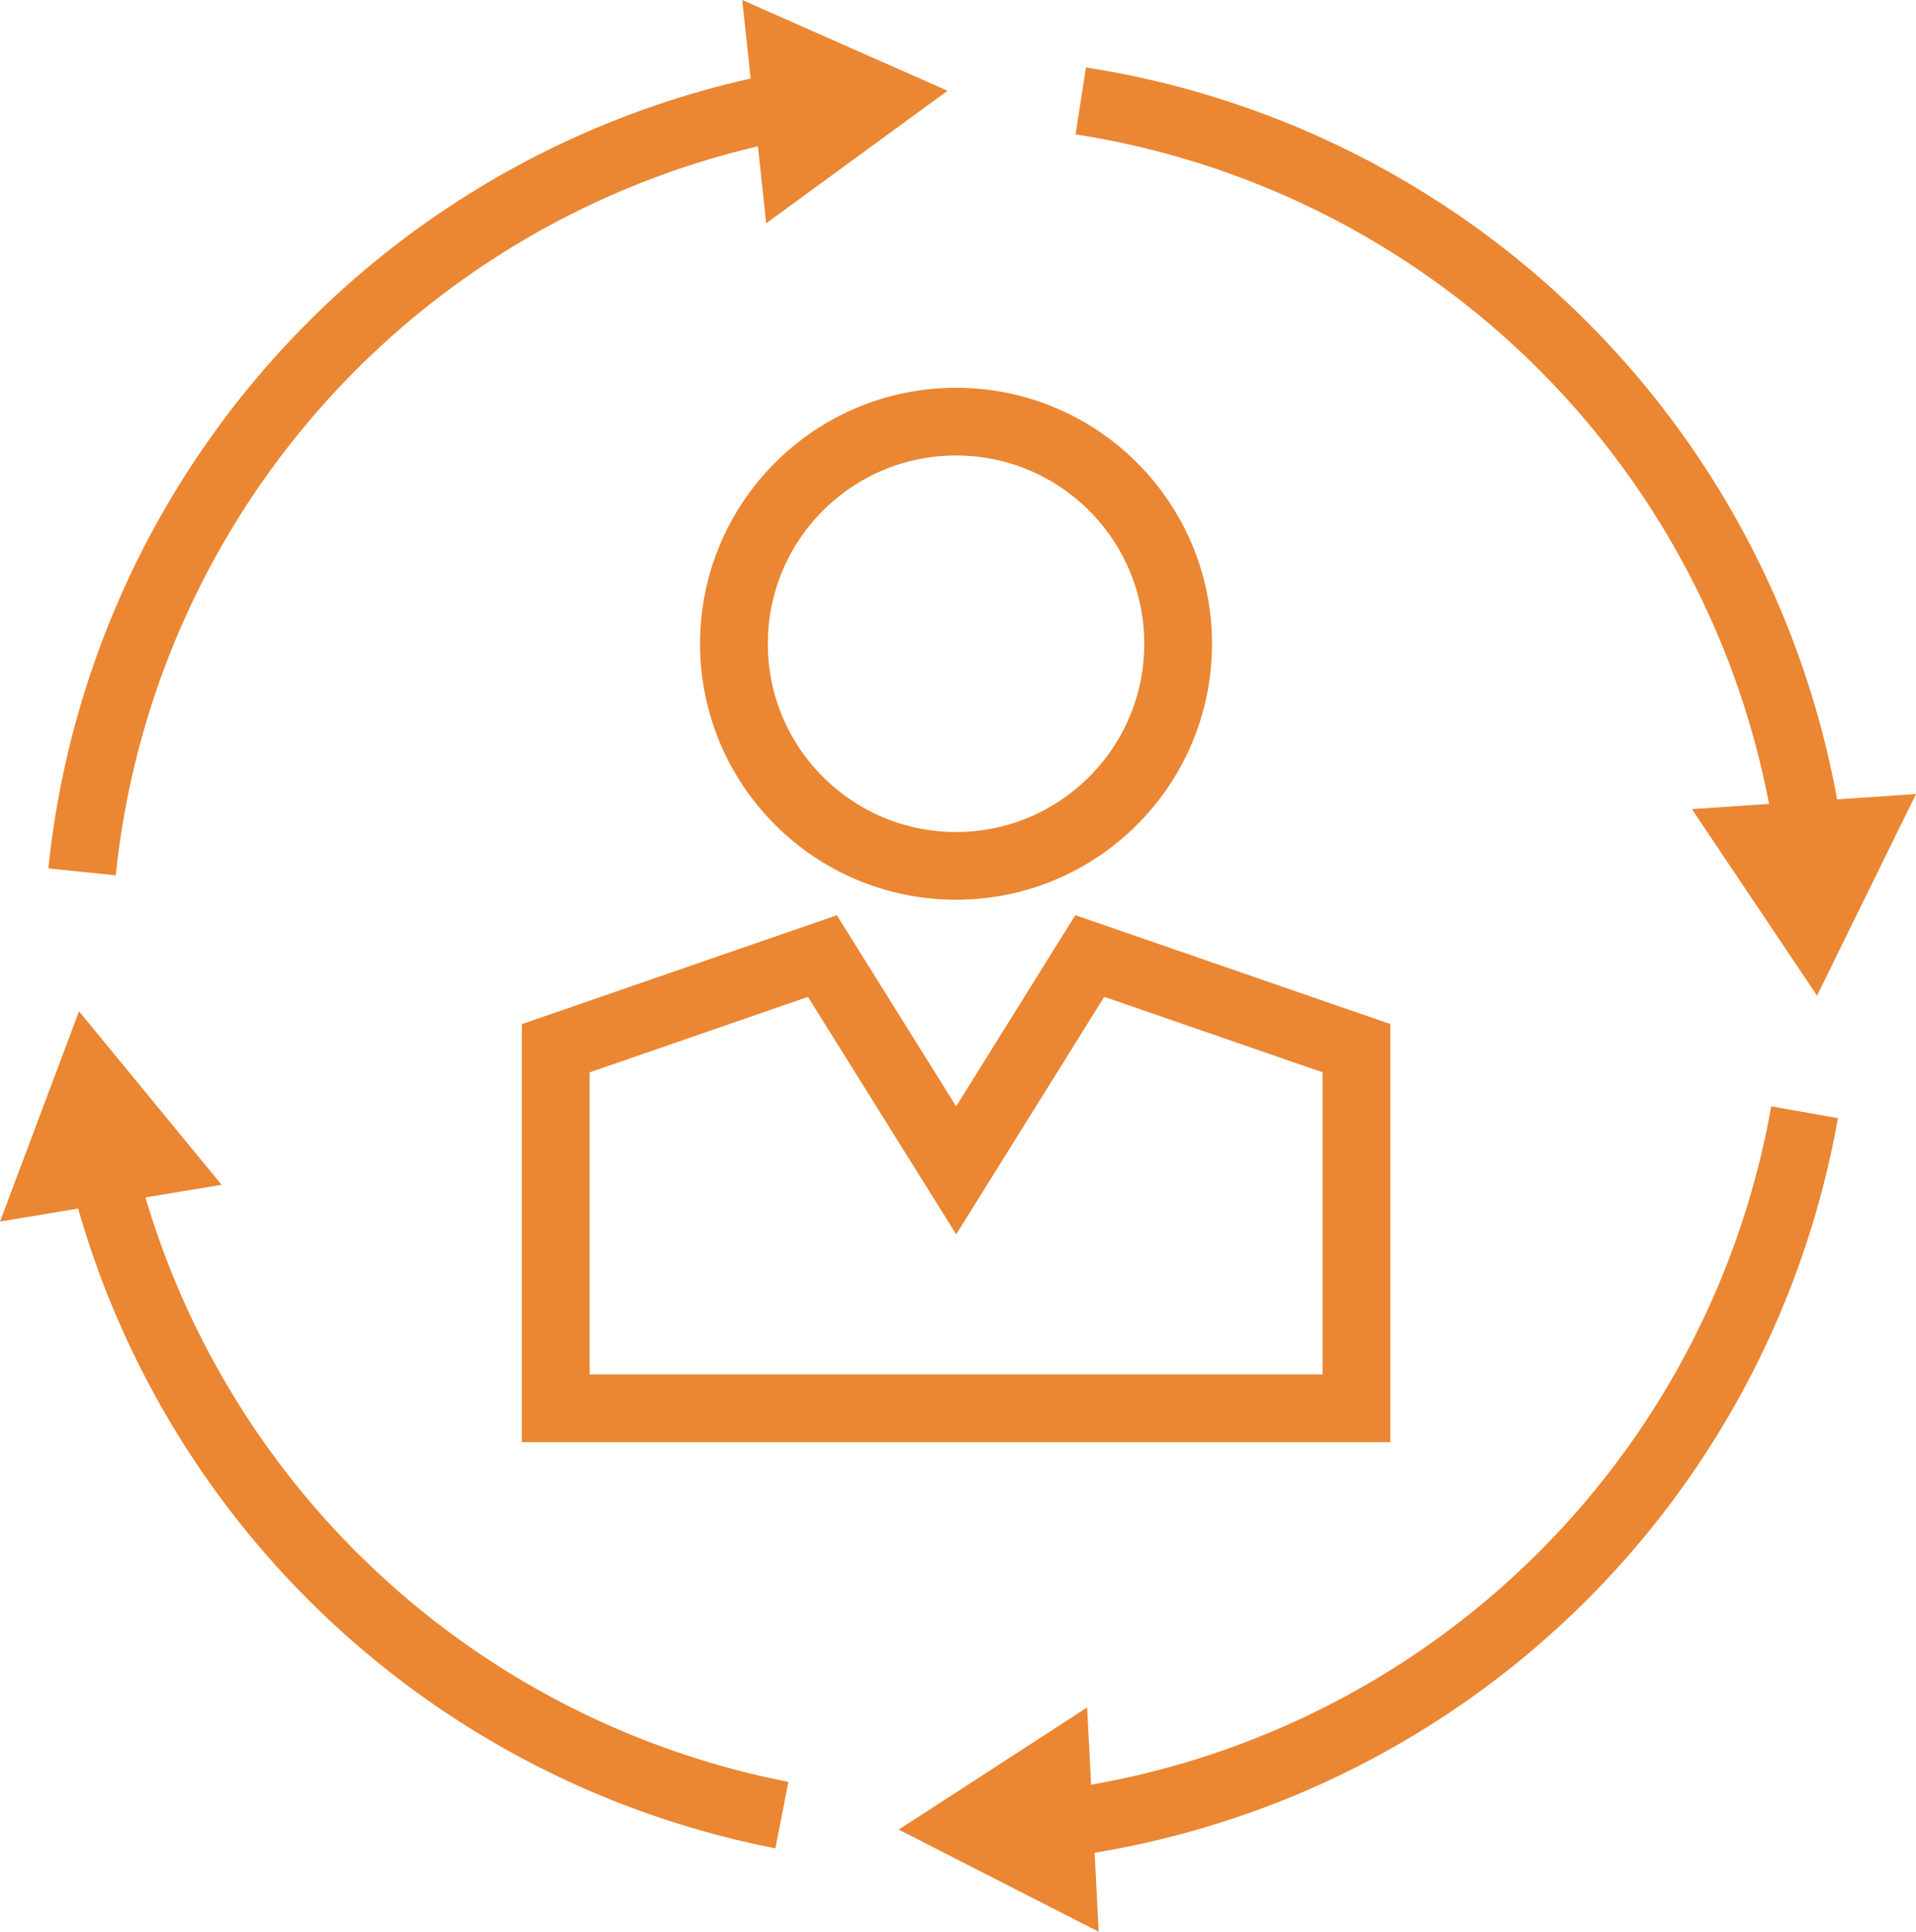
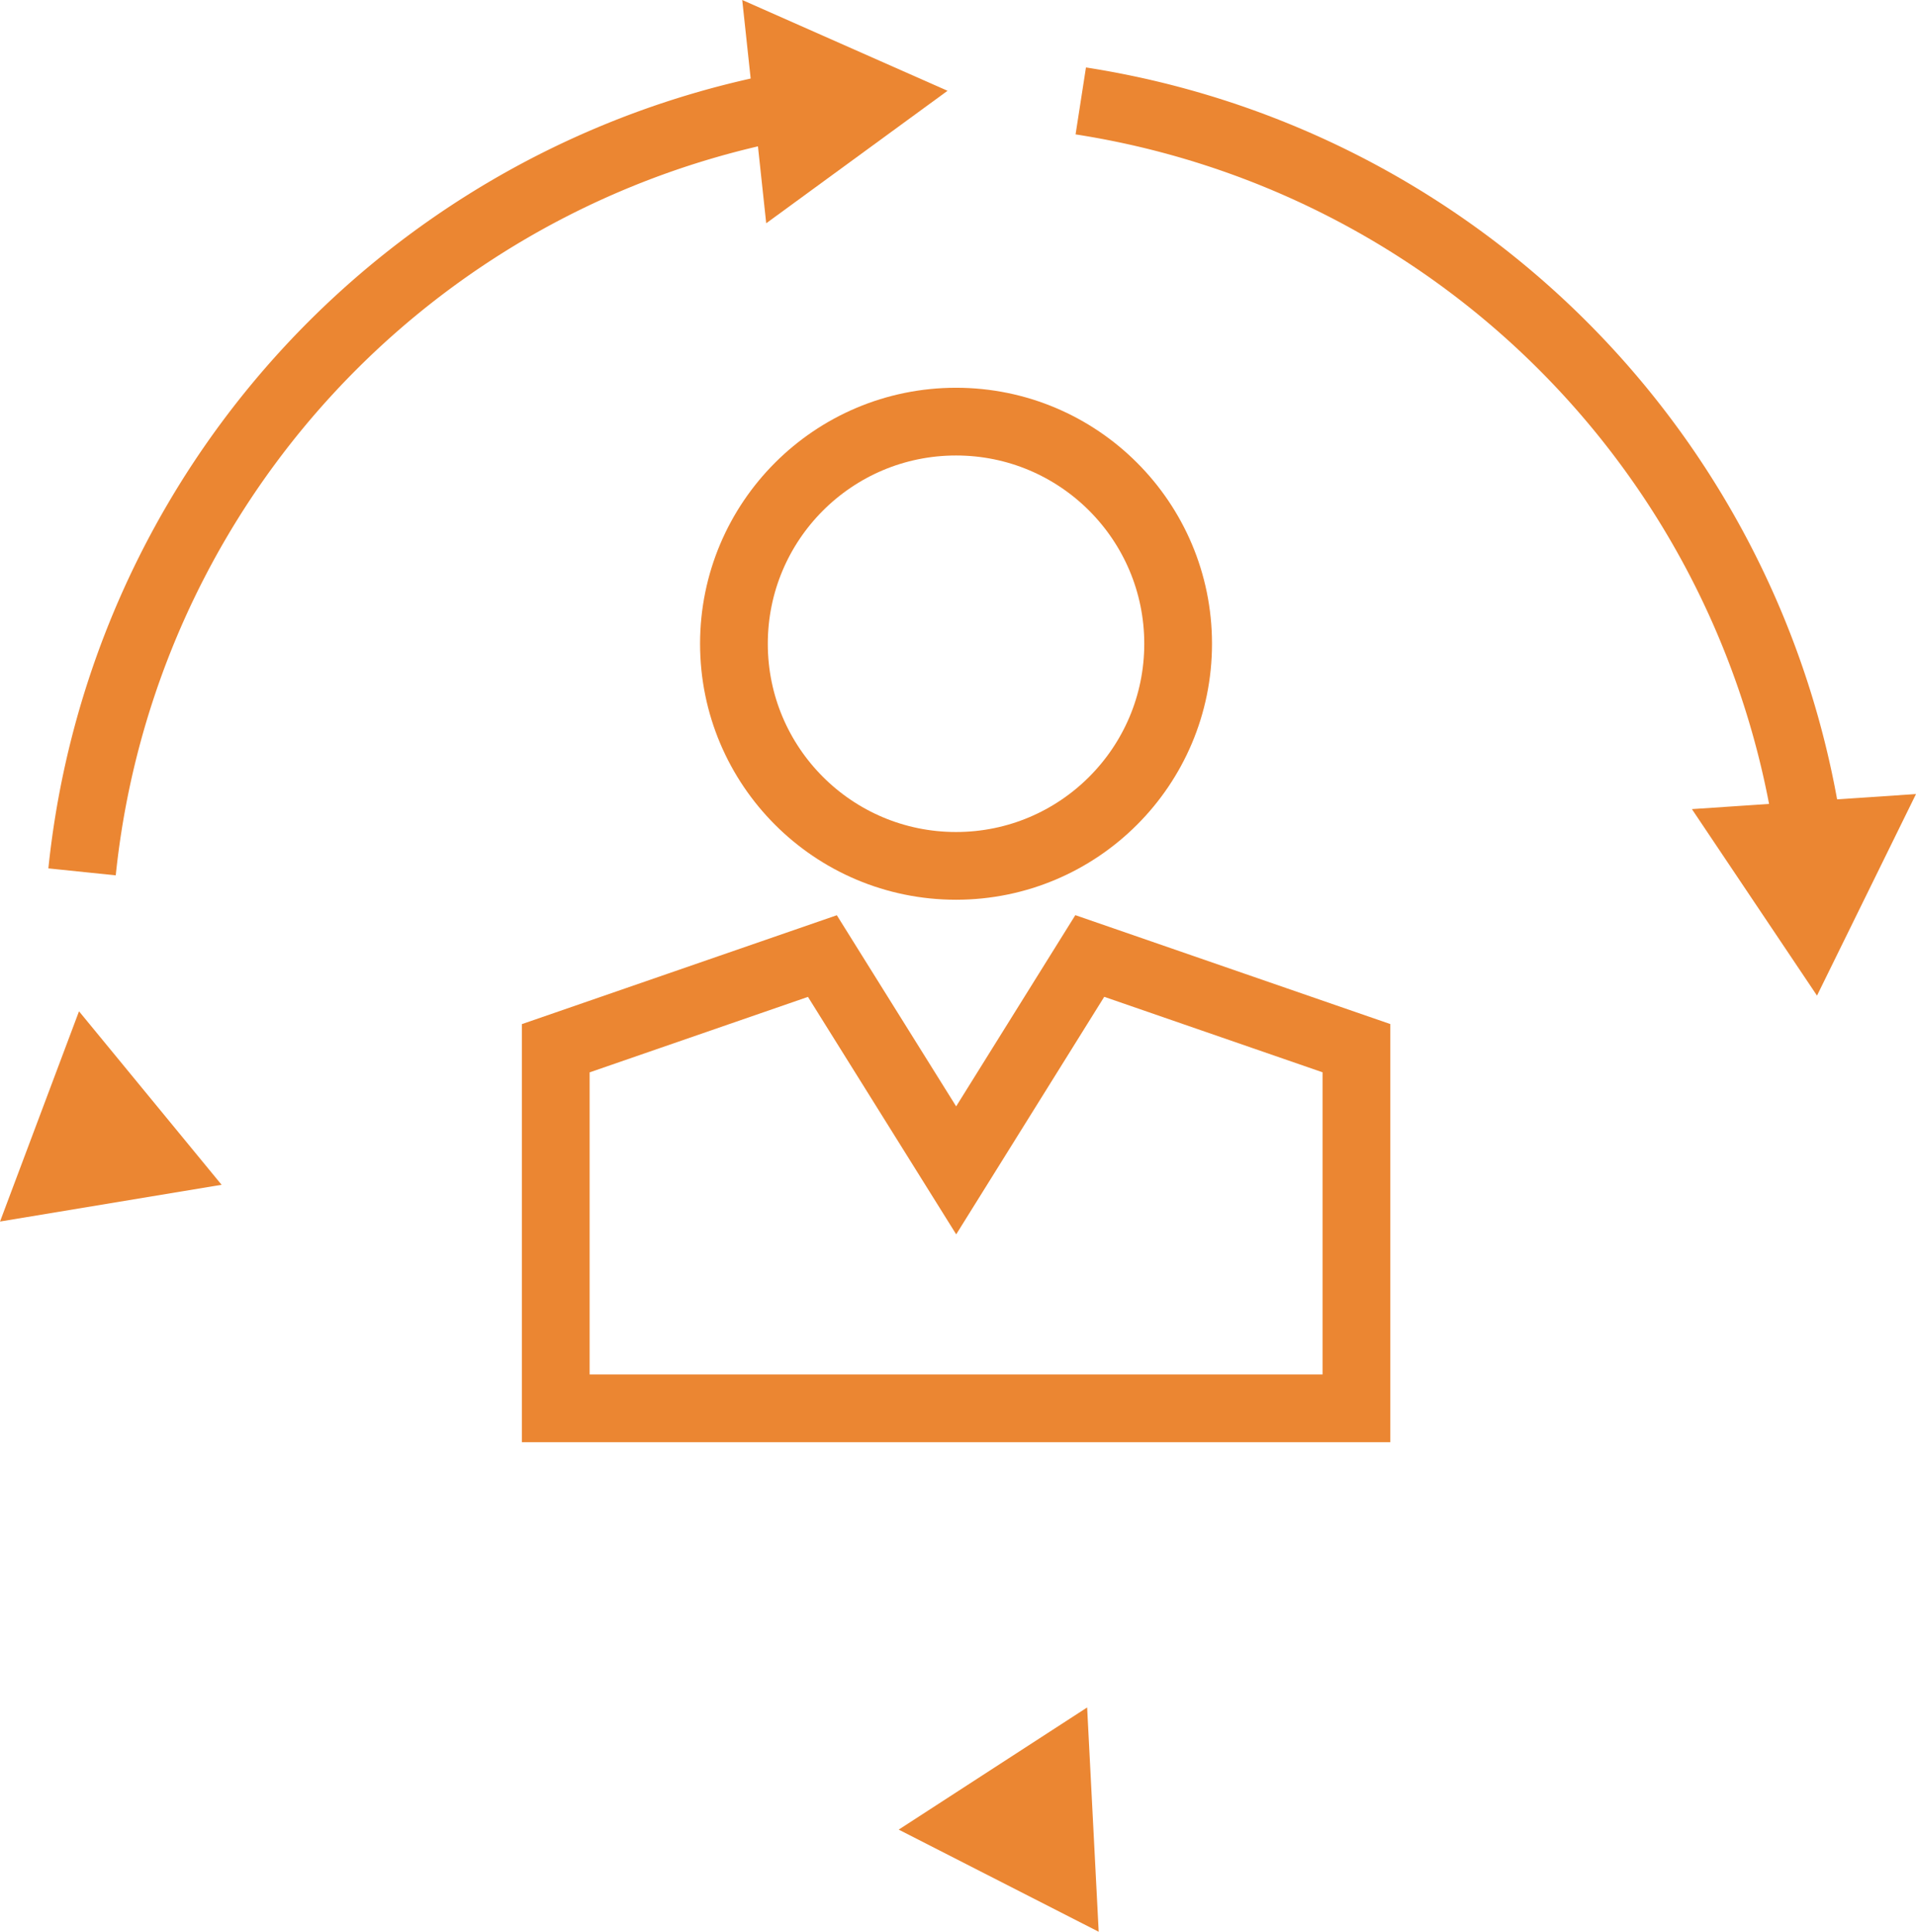
<svg xmlns="http://www.w3.org/2000/svg" width="56.574" height="57.039" viewBox="0 0 56.574 57.039">
  <g id="Group_782" data-name="Group 782" transform="translate(-1279.019 -960.857)">
    <path id="Path_2449" data-name="Path 2449" d="M9.24,34.524A25.707,25.707,0,0,1,30.046,11.9" transform="translate(1272.202 952.078)" fill="none" stroke="#eb8632" stroke-miterlimit="10" stroke-width="2" />
    <path id="Path_2450" data-name="Path 2450" d="M84.3,6.593l5.354-3.912L83.592,0Z" transform="translate(1217.343 960.857)" fill="#eb8632" />
-     <path id="Path_2451" data-name="Path 2451" d="M31.657,150.916A25.725,25.725,0,0,1,11.616,131.9" transform="translate(1270.449 863.537)" fill="none" stroke="#eb8632" stroke-miterlimit="10" stroke-width="2" />
    <path id="Path_2452" data-name="Path 2452" d="M6.542,119.023,2.332,113.9,0,120.108Z" transform="translate(1279.02 876.819)" fill="#eb8632" />
-     <path id="Path_2453" data-name="Path 2453" d="M141.383,125.269A25.709,25.709,0,0,1,119.4,146.276" transform="translate(1190.92 868.431)" fill="none" stroke="#eb8632" stroke-miterlimit="10" stroke-width="2" />
    <path id="Path_2454" data-name="Path 2454" d="M106.777,192.3l-5.564,3.607,5.905,3.016Z" transform="translate(1204.342 818.976)" fill="#eb8632" />
    <path id="Path_2455" data-name="Path 2455" d="M121.72,11.367A25.709,25.709,0,0,1,143.209,33.02" transform="translate(1189.211 952.47)" fill="none" stroke="#eb8632" stroke-miterlimit="10" stroke-width="2" />
    <path id="Path_2456" data-name="Path 2456" d="M190.546,89.877l3.694,5.507,2.923-5.952Z" transform="translate(1138.43 894.872)" fill="#eb8632" />
    <ellipse id="Ellipse_8" data-name="Ellipse 8" cx="6.558" cy="6.559" rx="6.558" ry="6.559" transform="translate(1300.69 973.307)" fill="none" stroke="#eb8632" stroke-miterlimit="10" stroke-width="2" />
    <path id="Path_2457" data-name="Path 2457" d="M78.345,107.67,74.4,114l-3.95-6.328-7.873,2.722v10.633H86.218V110.392Z" transform="translate(1232.852 881.416)" fill="none" stroke="#eb8632" stroke-miterlimit="10" stroke-width="2" />
  </g>
</svg>